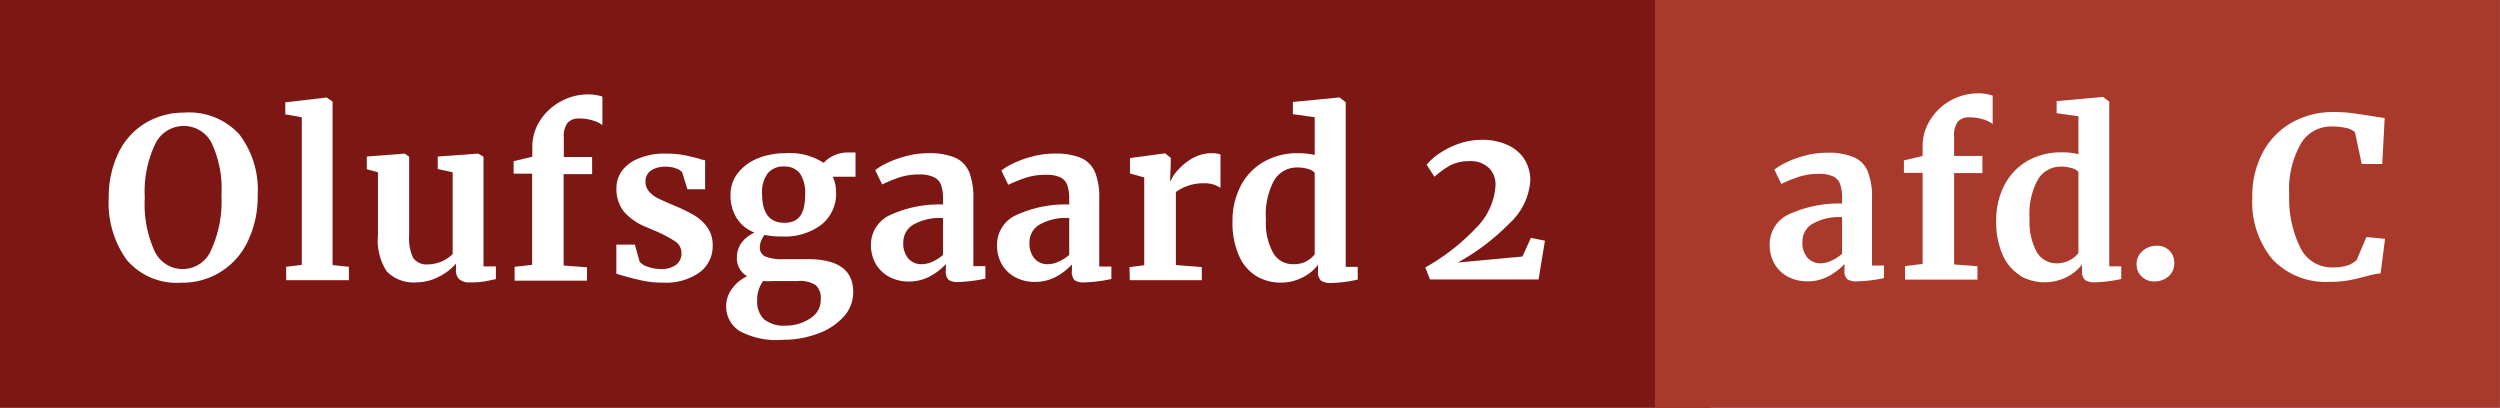
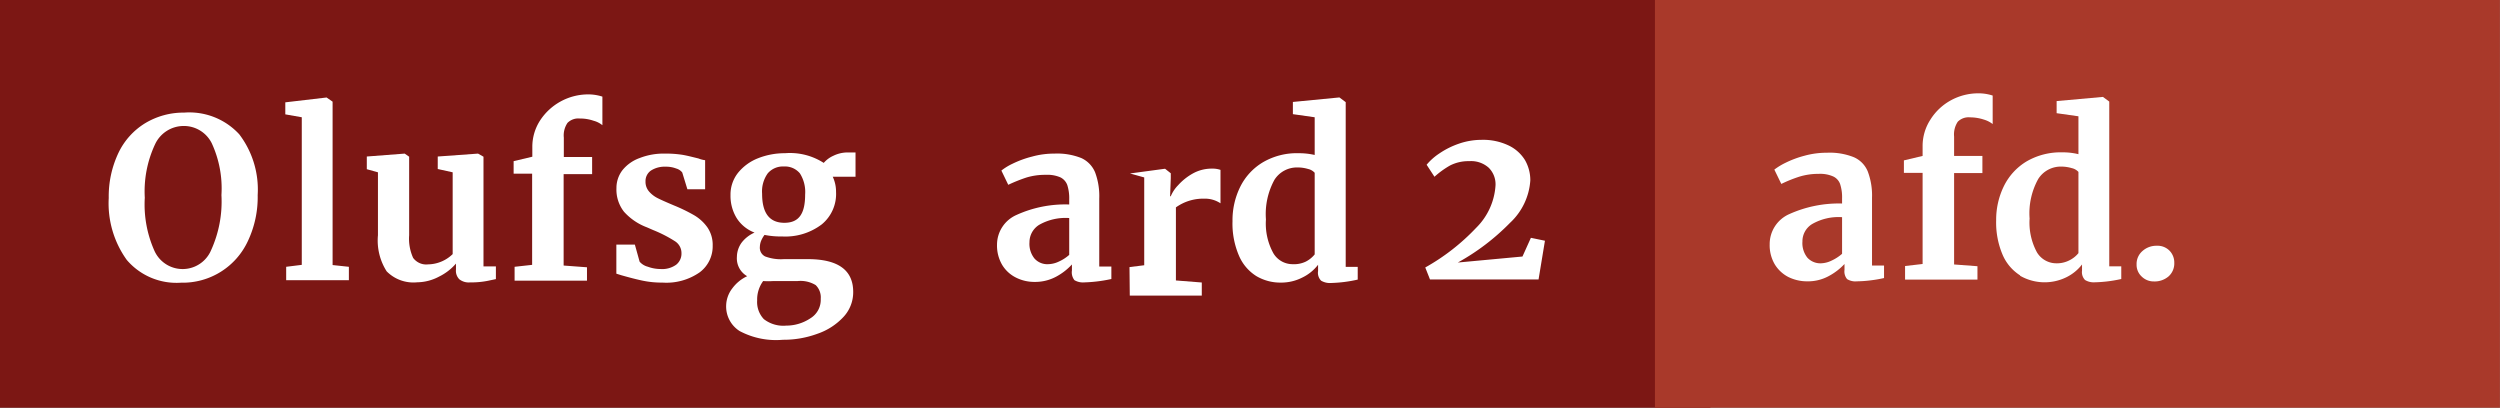
<svg xmlns="http://www.w3.org/2000/svg" viewBox="0 0 257.97 42.07">
  <rect x="0" y="0" width="257.97" height="42.07" fill="#808080" stroke="none" />
  <defs>
    <style>.cls-1{fill:#7c1714;}.cls-2{fill:#fff;}.cls-3{fill:#a9392a;}</style>
  </defs>
  <title>Asset 7</title>
  <g id="Layer_2" data-name="Layer 2">
    <g id="Layer_1-2" data-name="Layer 1">
      <rect class="cls-1" width="176.5" height="42.07" />
      <path class="cls-2" d="M13.08,26.82a10,10,0,0,1-1.86-6.39,10.5,10.5,0,0,1,1-4.65A7.24,7.24,0,0,1,15,12.7,7.66,7.66,0,0,1,19,11.62a7,7,0,0,1,5.69,2.24,9.41,9.41,0,0,1,1.9,6.27,10.6,10.6,0,0,1-1,4.72,7.41,7.41,0,0,1-6.91,4.32A6.74,6.74,0,0,1,13.08,26.82ZM16,14.89a11.46,11.46,0,0,0-1.06,5.51,11.74,11.74,0,0,0,1,5.49,3.19,3.19,0,0,0,5.85-.09,12.14,12.14,0,0,0,1.06-5.67,11.1,11.1,0,0,0-1-5.35A3.21,3.21,0,0,0,18.93,13,3.26,3.26,0,0,0,16,14.89Z" />
      <path class="cls-2" d="M31.14,12.1l-1.7-.3V10.56l4.26-.5h0l.62.43V27.35l1.68.18v1.38H29.53V27.53l1.61-.2Z" />
      <path class="cls-2" d="M47.4,28.82a1.24,1.24,0,0,1-.35-1v-.62a5.49,5.49,0,0,1-1.74,1.34,4.92,4.92,0,0,1-2.26.59A3.88,3.88,0,0,1,39.9,28,5.91,5.91,0,0,1,39,24.27V17.78l-1.15-.32V16.15l3.91-.3h0l.46.32v8.1a4.8,4.8,0,0,0,.41,2.34,1.68,1.68,0,0,0,1.55.67,3.72,3.72,0,0,0,2.53-1.06V17.78l-1.54-.34V16.15l4.16-.3h0l.56.32V27.49h1.28l0,1.31-.85.18a8.73,8.73,0,0,1-1.82.16A1.56,1.56,0,0,1,47.4,28.82Z" />
      <path class="cls-2" d="M54.91,17.92H53V16.63l1.93-.46v-1a5,5,0,0,1,.8-2.74,5.94,5.94,0,0,1,4.95-2.69,4.73,4.73,0,0,1,1.48.23v2.95a2.42,2.42,0,0,0-.91-.46,4.23,4.23,0,0,0-1.42-.23,1.57,1.57,0,0,0-1.27.45,2.3,2.3,0,0,0-.38,1.52v2h2.92v1.77H58.16v9.43l2.41.18v1.38H53.1V27.53l1.81-.2Z" />
      <path class="cls-2" d="M76.32,34.16a3,3,0,0,1-1.39-2.62,3,3,0,0,1,.64-1.79A4,4,0,0,1,77.1,28.5a2.11,2.11,0,0,1-1.06-2,2.54,2.54,0,0,1,.5-1.48A3.43,3.43,0,0,1,77.86,24,3.75,3.75,0,0,1,76,22.48a4.38,4.38,0,0,1-.62-2.35,3.6,3.6,0,0,1,.77-2.29,5,5,0,0,1,2.07-1.51A7.45,7.45,0,0,1,81,15.81a6.42,6.42,0,0,1,4,1,2.84,2.84,0,0,1,1-.74,3.36,3.36,0,0,1,1.47-.34h.81v2.51H85.93a3.62,3.62,0,0,1,.34,1.56,4.06,4.06,0,0,1-1.47,3.35,6.21,6.21,0,0,1-4.09,1.25,8.53,8.53,0,0,1-1.82-.16,2.84,2.84,0,0,0-.36.63,1.77,1.77,0,0,0-.12.59,1,1,0,0,0,.54,1,4.61,4.61,0,0,0,1.94.28h2.46q4.7,0,4.69,3.4a3.73,3.73,0,0,1-1,2.56,6.54,6.54,0,0,1-2.69,1.74,10.06,10.06,0,0,1-3.56.62A8,8,0,0,1,76.32,34.16Zm7.31-1.32a2.23,2.23,0,0,0,1.06-2,1.77,1.77,0,0,0-.52-1.42A3,3,0,0,0,82.32,29H79.81A7,7,0,0,1,78.75,29a3.22,3.22,0,0,0-.62,2,2.56,2.56,0,0,0,.69,1.93,3.27,3.27,0,0,0,2.3.67A4.5,4.5,0,0,0,83.63,32.84Zm-.55-12.76a3.58,3.58,0,0,0-.54-2.19,2,2,0,0,0-1.65-.71,2.06,2.06,0,0,0-1.67.71,3.21,3.21,0,0,0-.58,2.1c0,2,.76,3,2.3,3S83.08,22,83.08,20.08Z" />
-       <path class="cls-2" d="M91.87,22.18a12.15,12.15,0,0,1,5.44-1.08v-.53a4.47,4.47,0,0,0-.2-1.48,1.44,1.44,0,0,0-.71-.79A3.39,3.39,0,0,0,94.89,18a6.67,6.67,0,0,0-2,.28,15.4,15.4,0,0,0-1.86.75l-.72-1.47a5.89,5.89,0,0,1,1.16-.71,10.64,10.64,0,0,1,2-.73,8.54,8.54,0,0,1,2.32-.31,6.73,6.73,0,0,1,2.77.46,2.8,2.8,0,0,1,1.44,1.47,7,7,0,0,1,.44,2.72v7h1.24v1.29a15.09,15.09,0,0,1-2.81.35,1.67,1.67,0,0,1-1-.23,1.25,1.25,0,0,1-.27-1v-.62a6.2,6.2,0,0,1-1.61,1.25,4.58,4.58,0,0,1-2.23.55,4.23,4.23,0,0,1-1.94-.45,3.58,3.58,0,0,1-1.42-1.31,3.94,3.94,0,0,1-.53-2.08A3.36,3.36,0,0,1,91.87,22.18ZM96.23,27a4.27,4.27,0,0,0,1.08-.7V22.5a5.53,5.53,0,0,0-3.1.7,2.11,2.11,0,0,0-1,1.8,2.4,2.4,0,0,0,.52,1.68,1.77,1.77,0,0,0,1.41.58A2.77,2.77,0,0,0,96.23,27Z" />
      <path class="cls-2" d="M104.89,22.18a12.15,12.15,0,0,1,5.44-1.08v-.53a4.47,4.47,0,0,0-.2-1.48,1.44,1.44,0,0,0-.71-.79,3.39,3.39,0,0,0-1.51-.26,6.62,6.62,0,0,0-2,.28,16.21,16.21,0,0,0-1.87.75l-.71-1.47a5.89,5.89,0,0,1,1.16-.71,10.37,10.37,0,0,1,2-.73,8.54,8.54,0,0,1,2.32-.31,6.73,6.73,0,0,1,2.77.46A2.8,2.8,0,0,1,113,17.78a7,7,0,0,1,.43,2.72v7h1.25v1.29a15.09,15.09,0,0,1-2.81.35,1.72,1.72,0,0,1-1-.23,1.3,1.3,0,0,1-.26-1v-.62a6.2,6.2,0,0,1-1.61,1.25,4.58,4.58,0,0,1-2.23.55,4.2,4.2,0,0,1-1.94-.45,3.45,3.45,0,0,1-1.42-1.31,3.94,3.94,0,0,1-.53-2.08A3.36,3.36,0,0,1,104.89,22.18ZM109.24,27a4.16,4.16,0,0,0,1.09-.7V22.5a5.51,5.51,0,0,0-3.1.7,2.11,2.11,0,0,0-1,1.8,2.4,2.4,0,0,0,.52,1.68,1.77,1.77,0,0,0,1.41.58A2.69,2.69,0,0,0,109.24,27Z" />
-       <path class="cls-2" d="M116.55,27.56l1.52-.19V18.31l-1.47-.41V16.31l3.56-.48h.07l.58.46v.5l-.07,1.87h.07a3.59,3.59,0,0,1,.76-1.14,5.91,5.91,0,0,1,1.5-1.2,4,4,0,0,1,2-.51,2.49,2.49,0,0,1,.87.13v3.45a2.87,2.87,0,0,0-1.68-.48,4.84,4.84,0,0,0-2.92.9v7.54l2.67.21v1.35h-7.43Z" />
+       <path class="cls-2" d="M116.55,27.56l1.52-.19V18.31l-1.47-.41l3.56-.48h.07l.58.46v.5l-.07,1.87h.07a3.59,3.59,0,0,1,.76-1.14,5.91,5.91,0,0,1,1.5-1.2,4,4,0,0,1,2-.51,2.49,2.49,0,0,1,.87.13v3.45a2.87,2.87,0,0,0-1.68-.48,4.84,4.84,0,0,0-2.92.9v7.54l2.67.21v1.35h-7.43Z" />
      <path class="cls-2" d="M129.64,28.49a4.62,4.62,0,0,1-1.79-2.1,8.36,8.36,0,0,1-.67-3.57,7.79,7.79,0,0,1,.79-3.53,6.1,6.1,0,0,1,2.34-2.54,6.92,6.92,0,0,1,3.7-.94,7.32,7.32,0,0,1,1.65.18V12.1l-2.25-.32V10.52l4.74-.46h.07l.64.48v17h1.24v1.31a13.91,13.91,0,0,1-2.73.35,1.77,1.77,0,0,1-1.05-.24,1.16,1.16,0,0,1-.31-1v-.64a4.5,4.5,0,0,1-1.63,1.32,4.77,4.77,0,0,1-2.19.52A4.86,4.86,0,0,1,129.64,28.49ZM134.73,27a2.84,2.84,0,0,0,.93-.75V17.83a1.28,1.28,0,0,0-.67-.39,3.7,3.7,0,0,0-1.12-.16,2.74,2.74,0,0,0-2.36,1.27,7.35,7.35,0,0,0-.88,4.09,6.33,6.33,0,0,0,.76,3.48,2.3,2.3,0,0,0,2,1.14A2.79,2.79,0,0,0,134.73,27Z" />
      <path class="cls-2" d="M152.32,23.51a6.74,6.74,0,0,0,2-4.39,2.4,2.4,0,0,0-.7-1.81,2.72,2.72,0,0,0-2-.68,4.16,4.16,0,0,0-2,.45,9.09,9.09,0,0,0-1.6,1.16L147.21,17a6,6,0,0,1,1.32-1.17,8.47,8.47,0,0,1,2-1,7.16,7.16,0,0,1,2.32-.4,6.13,6.13,0,0,1,2.82.58,4,4,0,0,1,1.69,1.51,4.16,4.16,0,0,1,.55,2.1A6.57,6.57,0,0,1,155.81,23a23.23,23.23,0,0,1-5.38,4.09l6.67-.62.87-1.93,1.45.3-.66,4h-11.2l-.49-1.24A22,22,0,0,0,152.32,23.51Z" />
      <path class="cls-2" d="M66,27a1.65,1.65,0,0,0,.84.52,3.84,3.84,0,0,0,1.32.24,2.48,2.48,0,0,0,1.62-.45,1.46,1.46,0,0,0,.54-1.18,1.44,1.44,0,0,0-.66-1.23,13.55,13.55,0,0,0-2.26-1.16l-.64-.28a6,6,0,0,1-2.37-1.61,3.7,3.7,0,0,1-.78-2.44,3,3,0,0,1,.62-1.85A4,4,0,0,1,66,16.31a6.74,6.74,0,0,1,2.6-.46,11,11,0,0,1,1.85.13c.51.09,1,.22,1.62.37a2.69,2.69,0,0,0,.69.18v3H70.93L70.4,17.8a1.2,1.2,0,0,0-.62-.41,2.92,2.92,0,0,0-1.1-.19,2.62,2.62,0,0,0-1.51.4,1.31,1.31,0,0,0-.56,1.12A1.52,1.52,0,0,0,67,19.79a2.88,2.88,0,0,0,.85.65c.31.16.87.41,1.7.76a17.18,17.18,0,0,1,2.06,1A4.4,4.4,0,0,1,73,23.47a3.17,3.17,0,0,1,.54,1.87,3.35,3.35,0,0,1-1.34,2.76,6,6,0,0,1-3.84,1.06,9.57,9.57,0,0,1-2.1-.21c-.62-.13-1.34-.32-2.15-.55l-.51-.16v-3h1.91Z" />
      <rect class="cls-3" x="170.77" width="87.19" height="42.07" />
      <path class="cls-2" d="M184.64,22.09A12.46,12.46,0,0,1,190.08,21v-.53a4.36,4.36,0,0,0-.2-1.47,1.38,1.38,0,0,0-.71-.79,3.32,3.32,0,0,0-1.5-.27,6.68,6.68,0,0,0-2,.29,13.92,13.92,0,0,0-1.86.75l-.72-1.48a6.81,6.81,0,0,1,1.17-.71,10.28,10.28,0,0,1,1.94-.72,8.6,8.6,0,0,1,2.32-.31,6.69,6.69,0,0,1,2.77.46,2.73,2.73,0,0,1,1.44,1.47,7,7,0,0,1,.44,2.71v7h1.24v1.29a12.85,12.85,0,0,1-1.31.23,12.6,12.6,0,0,1-1.5.11,1.6,1.6,0,0,1-1-.23,1.21,1.21,0,0,1-.27-.94v-.62a6.17,6.17,0,0,1-1.61,1.24,4.47,4.47,0,0,1-2.23.55,4.35,4.35,0,0,1-1.94-.44,3.53,3.53,0,0,1-1.42-1.32,3.89,3.89,0,0,1-.52-2.08A3.38,3.38,0,0,1,184.64,22.09Zm4.36,4.8a4.56,4.56,0,0,0,1.08-.7V22.41a5.47,5.47,0,0,0-3.09.71,2.08,2.08,0,0,0-1,1.8,2.4,2.4,0,0,0,.52,1.68,1.82,1.82,0,0,0,1.41.57A2.7,2.7,0,0,0,189,26.89Z" />
      <path class="cls-2" d="M198.39,17.84h-1.93V16.55l1.93-.46v-1a5,5,0,0,1,.8-2.74,5.74,5.74,0,0,1,2.12-2,5.89,5.89,0,0,1,2.83-.72,4.73,4.73,0,0,1,1.48.23v2.94a2.76,2.76,0,0,0-.91-.46,4.54,4.54,0,0,0-1.42-.23,1.57,1.57,0,0,0-1.27.45,2.35,2.35,0,0,0-.38,1.53v2h2.92v1.77h-2.92v9.43l2.41.18v1.38h-7.47V27.45l1.81-.21Z" />
      <path class="cls-2" d="M208.44,28.41a4.71,4.71,0,0,1-1.79-2.11,8.47,8.47,0,0,1-.67-3.56,7.87,7.87,0,0,1,.8-3.54,6.13,6.13,0,0,1,2.33-2.54,7,7,0,0,1,3.7-.94,6.81,6.81,0,0,1,1.66.19V12l-2.25-.32V10.43L217,10H217l.65.48v17h1.24v1.31a13.87,13.87,0,0,1-2.74.34,1.71,1.71,0,0,1-1-.24,1.15,1.15,0,0,1-.31-.95v-.65a4.56,4.56,0,0,1-1.64,1.33,5.08,5.08,0,0,1-4.74-.16Zm5.1-1.55a2.8,2.8,0,0,0,.93-.74V17.74a1.32,1.32,0,0,0-.68-.39,3.92,3.92,0,0,0-1.11-.16,2.75,2.75,0,0,0-2.36,1.28,7.3,7.3,0,0,0-.89,4.08,6.43,6.43,0,0,0,.76,3.49,2.33,2.33,0,0,0,2,1.13A2.8,2.8,0,0,0,213.54,26.86Z" />
      <path class="cls-2" d="M221,28.54a1.64,1.64,0,0,1-.53-1.25,1.76,1.76,0,0,1,.61-1.39,2.14,2.14,0,0,1,1.48-.54,1.72,1.72,0,0,1,1.31.51,1.74,1.74,0,0,1,.49,1.24,1.79,1.79,0,0,1-.59,1.41,2.2,2.2,0,0,1-1.53.52A1.75,1.75,0,0,1,221,28.54Z" />
-       <path class="cls-2" d="M234.48,26.75a9.28,9.28,0,0,1-2.07-6.38,9.52,9.52,0,0,1,1.09-4.66,7.71,7.71,0,0,1,3-3.07,8.67,8.67,0,0,1,4.33-1.08,15.47,15.47,0,0,1,1.95.12c.63.09,1.38.2,2.23.34l1.06.16-.25,4.74H243.7L243,13.63a2,2,0,0,0-.87-.42,7,7,0,0,0-1.59-.16,3.6,3.6,0,0,0-3.14,1.81,9.55,9.55,0,0,0-1.18,5.23,11.41,11.41,0,0,0,1.12,5.41,3.57,3.57,0,0,0,3.29,2.09,5.11,5.11,0,0,0,1.6-.2,2.57,2.57,0,0,0,.95-.56l1-2.37,1.93.18-.46,3.57a6.44,6.44,0,0,0-1,.17l-.58.15c-.62.17-1.19.3-1.72.4a10.61,10.61,0,0,1-1.94.15A7.55,7.55,0,0,1,234.48,26.75Z" />
    </g>
  </g>
</svg>